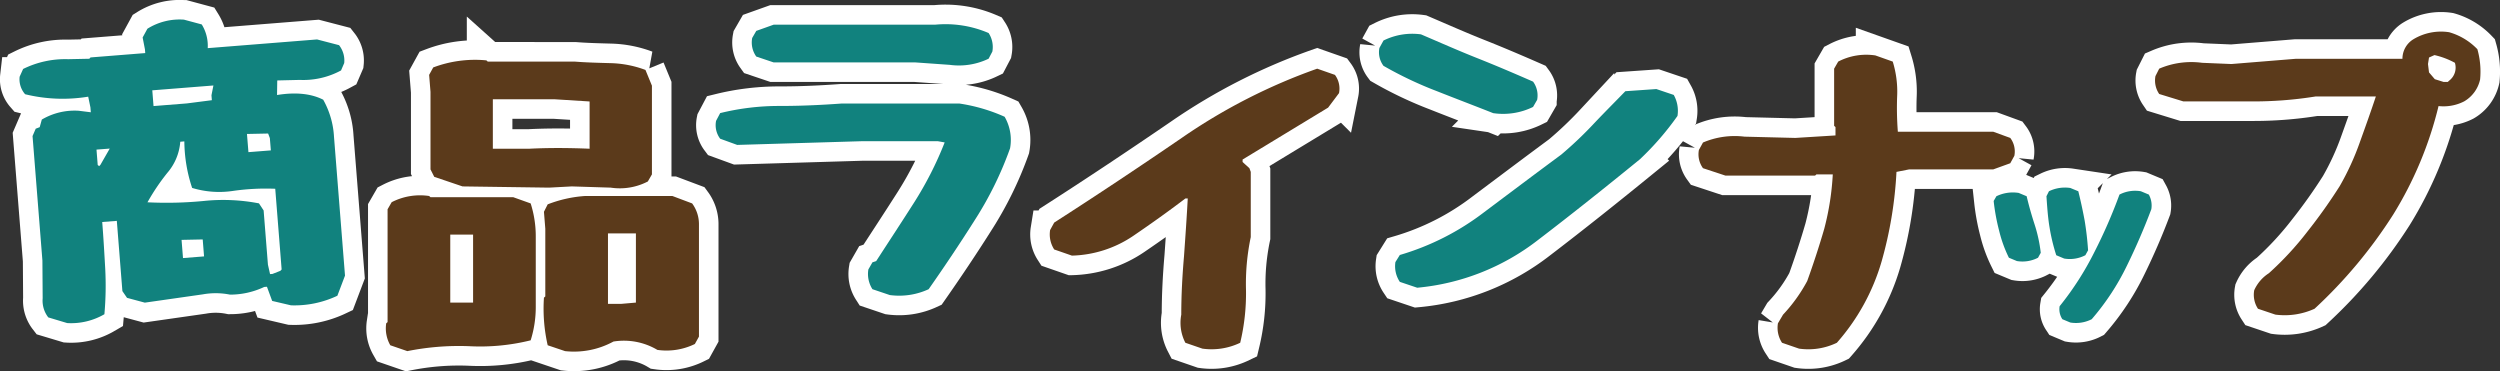
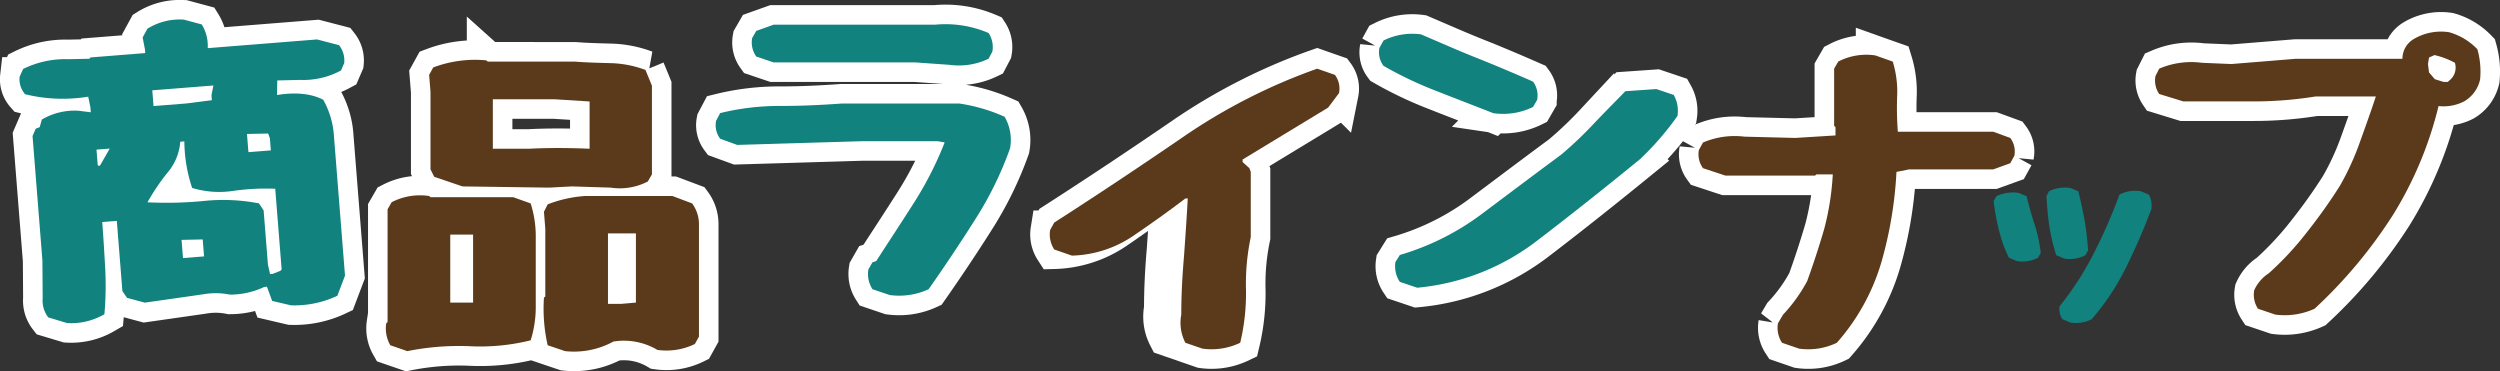
<svg xmlns="http://www.w3.org/2000/svg" id="head-lineup.svg" width="511.5" height="75.97" viewBox="0 0 511.5 75.97">
  <rect x="0" y="0" width="511.5" height="75.97" fill="#333333" stroke="none" />
  <defs>
    <style>
      .cls-1 {
        fill: #fff;
        stroke: #fff;
        stroke-width: 8px;
      }

      .cls-1, .cls-2, .cls-3 {
        fill-rule: evenodd;
      }

      .cls-2 {
        fill: #5b3a1b;
      }

      .cls-3 {
        fill: #11827e;
      }
    </style>
  </defs>
  <g id="fuchi">
    <path id="プ_のコピー" data-name="プ のコピー" class="cls-1" d="M914.04,1557.4a14.721,14.721,0,0,0,8.016-1.2,97.484,97.484,0,0,0,16.1-19.28,76.379,76.379,0,0,0,9.27-22.19,9.264,9.264,0,0,0,5.227-.95,6.9,6.9,0,0,0,3.276-4.49,16.746,16.746,0,0,0-.557-6.19,12.914,12.914,0,0,0-5.785-3.48,10.951,10.951,0,0,0-7.319,1.45,4.675,4.675,0,0,0-2.23,3.99H918.222l-13.174,1.07-5.994-.25a16.637,16.637,0,0,0-8.782,1.2l-0.767,1.52a4.881,4.881,0,0,0,.767,3.66l4.949,1.52h13.94a80.07,80.07,0,0,0,13.1-1.01H934.6c-1.046,3.16-2.161,6.26-3.276,9.36a53.947,53.947,0,0,1-4.113,8.97,108.523,108.523,0,0,1-6.551,9.23,64.1,64.1,0,0,1-7.946,8.6,8,8,0,0,0-3,3.48,5.206,5.206,0,0,0,.767,3.79Zm35.548-47.86-0.279.26h-0.837l-1.812-.57-1.185-1.39-0.209-1.71,0.209-1.33,1.115-.5a16.177,16.177,0,0,1,4.183,1.58A3.357,3.357,0,0,1,949.588,1509.54Z" transform="translate(-448.5 -1493.03)" />
-     <path id="ッ_のコピー" data-name="ッ のコピー" class="cls-1" d="M872.09,1559.02a7.085,7.085,0,0,0,4.375-.68,50.107,50.107,0,0,0,7.215-10.98c1.862-3.8,3.537-7.68,4.98-11.52a4.621,4.621,0,0,0-.512-3l-1.629-.68a6.975,6.975,0,0,0-4.375.68,104.992,104.992,0,0,1-5.12,11.74,61.252,61.252,0,0,1-7.122,11.1,3.692,3.692,0,0,0,.559,2.66Zm-10.938-12.58a6.888,6.888,0,0,0,4.329-.68l0.558-1.01a29.99,29.99,0,0,0-1.257-5.79c-0.605-1.86-1.163-3.8-1.629-5.78l-1.629-.68a7.686,7.686,0,0,0-4.561.68l-0.559.97a41.8,41.8,0,0,0,1.117,6.08,26.392,26.392,0,0,0,2,5.53Zm9.681-.51a6.886,6.886,0,0,0,4.329-.68l0.559-1.01c-0.14-2.11-.373-4.1-0.7-6.08-0.372-1.99-.791-3.97-1.3-6l-1.629-.67a7.456,7.456,0,0,0-4.375.67l-0.512,1.02c0.139,2.07.279,4.18,0.605,6.2a38.813,38.813,0,0,0,1.4,5.87Z" transform="translate(-448.5 -1493.03)" />
    <path id="ナ_のコピー" data-name="ナ のコピー" class="cls-1" d="M816.585,1564.36a13.451,13.451,0,0,0,7.737-1.2,43.4,43.4,0,0,0,9.131-16.56,82.171,82.171,0,0,0,3.067-18.4l2.579-.51h17.216l3.485-1.26,0.837-1.52a4.6,4.6,0,0,0-.837-3.66l-3.485-1.27H836.8a63.06,63.06,0,0,1-.14-7.33,20.769,20.769,0,0,0-.906-7.02l-3.555-1.26a12.442,12.442,0,0,0-7.6,1.26l-0.836,1.45v11.7l0.278,0.25v1.71l-8.224.51-10.386-.26a16.507,16.507,0,0,0-8.5,1.2l-0.836,1.52a4.828,4.828,0,0,0,.836,3.73l4.6,1.52h18.331l0.279-.25h3.346a55.09,55.09,0,0,1-1.743,11.12c-1.045,3.61-2.23,7.21-3.485,10.69a32.214,32.214,0,0,1-4.949,6.89l-1.045,1.77a5.594,5.594,0,0,0,.836,3.98Z" transform="translate(-448.5 -1493.03)" />
    <path id="ン_のコピー" data-name="ン のコピー" class="cls-1" d="M738.465,1551.9a47.308,47.308,0,0,0,24.6-9.68c7.11-5.43,14.08-11,20.98-16.62a58.528,58.528,0,0,0,7.668-8.85,6.642,6.642,0,0,0-.767-4.3l-3.555-1.2-6.343.44c-1.951,2.02-4.112,4.17-6.273,6.45a79.04,79.04,0,0,1-6.831,6.51c-5.3,3.92-10.594,7.9-15.822,11.82a52.611,52.611,0,0,1-17.216,8.73L734,1546.65a5.746,5.746,0,0,0,.906,4.05Zm15.543-35.72a13.9,13.9,0,0,0,8.155-1.27l0.837-1.45a4.765,4.765,0,0,0-.837-3.73c-3.764-1.65-7.6-3.29-11.431-4.81s-7.667-3.22-11.5-4.86a13.223,13.223,0,0,0-7.668,1.26l-0.836,1.52a4.6,4.6,0,0,0,.836,3.66,77.223,77.223,0,0,0,10.943,5.19C746.341,1513.21,750.175,1514.66,754.008,1516.18Z" transform="translate(-448.5 -1493.03)" />
-     <path id="イ_のコピー" data-name="イ のコピー" class="cls-1" d="M694.509,1564.36a13.549,13.549,0,0,0,7.737-1.2,43.311,43.311,0,0,0,1.185-10.81,46.372,46.372,0,0,1,.975-10.81V1528.2l-0.278-.76-1.394-1.26v-0.51l17.5-10.62,2.23-2.97a4.709,4.709,0,0,0-.836-3.73L718,1507.08a117.642,117.642,0,0,0-27.532,14.04c-8.782,6.01-17.5,11.82-26.277,17.45l-0.837,1.52a5.666,5.666,0,0,0,.837,3.98l3.624,1.26a23.4,23.4,0,0,0,12.547-4.04c3.624-2.47,7.179-5,10.664-7.65h0.488c-0.209,3.92-.488,7.9-0.767,11.82-0.348,4.05-.558,7.97-0.558,11.95a8.864,8.864,0,0,0,.837,5.75Z" transform="translate(-448.5 -1493.03)" />
+     <path id="イ_のコピー" data-name="イ のコピー" class="cls-1" d="M694.509,1564.36a13.549,13.549,0,0,0,7.737-1.2,43.311,43.311,0,0,0,1.185-10.81,46.372,46.372,0,0,1,.975-10.81V1528.2l-0.278-.76-1.394-1.26v-0.51l17.5-10.62,2.23-2.97a4.709,4.709,0,0,0-.836-3.73L718,1507.08a117.642,117.642,0,0,0-27.532,14.04c-8.782,6.01-17.5,11.82-26.277,17.45l-0.837,1.52a5.666,5.666,0,0,0,.837,3.98a23.4,23.4,0,0,0,12.547-4.04c3.624-2.47,7.179-5,10.664-7.65h0.488c-0.209,3.92-.488,7.9-0.767,11.82-0.348,4.05-.558,7.97-0.558,11.95a8.864,8.864,0,0,0,.837,5.75Z" transform="translate(-448.5 -1493.03)" />
    <path id="ラ_のコピー" data-name="ラ のコピー" class="cls-1" d="M630.557,1553.4a14.371,14.371,0,0,0,7.946-1.2c3.276-4.68,6.413-9.36,9.41-14.1a71.677,71.677,0,0,0,7.249-14.73,9.506,9.506,0,0,0-1.115-6.45,35.315,35.315,0,0,0-9.271-2.71H620.729c-4.251.31-8.433,0.5-12.755,0.5a50.252,50.252,0,0,0-12.128,1.46l-0.836,1.58a4.6,4.6,0,0,0,.836,3.66l3.485,1.27,25.511-.76h15.543l1.394,0.25a71.825,71.825,0,0,1-6.273,12.33c-2.579,4.05-5.158,7.97-7.737,11.95l-0.766.25-0.837,1.46a5.76,5.76,0,0,0,.837,4.04Zm12.268-47.1a13.966,13.966,0,0,0,7.946-1.26l0.766-1.46a5.217,5.217,0,0,0-.766-3.79,22.343,22.343,0,0,0-10.943-1.71H606.789l-3.555,1.27-0.836,1.45a4.948,4.948,0,0,0,.836,3.8l3.555,1.2h29Z" transform="translate(-448.5 -1493.03)" />
    <path id="品_のコピー" data-name="品 のコピー" class="cls-1" d="M564.112,1564.87a16.836,16.836,0,0,0,9.9-1.96,13.4,13.4,0,0,1,8.991,1.71,13.2,13.2,0,0,0,7.667-1.21l0.837-1.51v-23.08a7.178,7.178,0,0,0-1.394-4.17l-4.043-1.52H568.224a25.786,25.786,0,0,0-7.667,1.71l-0.766,1.52,0.278,3.47v13.85l-0.278.25a33.661,33.661,0,0,0,.766,9.74Zm-32.272,0a53.69,53.69,0,0,1,12.616-1.01,42.885,42.885,0,0,0,12.616-1.2,22.537,22.537,0,0,0,1.046-6.96v-14.16a22.089,22.089,0,0,0-1.046-6.89l-3.555-1.27H536.58l-0.279-.25a12.667,12.667,0,0,0-7.667,1.27l-0.836,1.45v23.08l-0.279.25a6.949,6.949,0,0,0,.836,4.49Zm46.77-9.93-3,.26h-2.719v-14.42h5.716v14.16Zm-33.317,0h-4.67v-13.91h4.67v13.91Zm-2.161-23.77,17.7,0.25,4.67-.25,7.946,0.25a12.439,12.439,0,0,0,7.6-1.26l0.837-1.45v-18.15l-1.324-3.22a21.772,21.772,0,0,0-7.11-1.39c-2.509-.07-5.019-0.13-7.388-0.32H548.29l-0.279-.25a24.192,24.192,0,0,0-10.873,1.45l-0.837,1.52,0.279,3.48v15.86l0.767,1.52Zm26-7.71q-6.692-.285-12.338,0h-7.458v-10.12h12.616l7.18,0.45v9.67Z" transform="translate(-448.5 -1493.03)" />
    <path id="商_のコピー" data-name="商 のコピー" class="cls-1" d="M462.243,1559.13a13.539,13.539,0,0,0,7.618-1.81,66.139,66.139,0,0,0,.164-9.4c-0.181-3.16-.361-6.32-0.61-9.47l2.987-.23,1.139,14.37,0.949,1.38,3.643,0.98,11.892-1.7a14.912,14.912,0,0,1,5.529.06,16.326,16.326,0,0,0,7.007-1.57l0.556-.04,1.069,2.9,3.846,0.9a20.534,20.534,0,0,0,9.494-1.96l1.562-4.12L516.835,1521a17.4,17.4,0,0,0-2.207-7.57c-2.478-1.26-5.649-1.58-9.446-.96l0.043-2.98,4.606-.11a16.187,16.187,0,0,0,8.447-1.94l0.649-1.51a5.05,5.05,0,0,0-1.059-3.66l-4.5-1.17L491,1502.88a8.306,8.306,0,0,0-1.223-4.85l-3.644-.98a12.407,12.407,0,0,0-7.474,1.86l-0.977,1.79,0.473,2.43,0.06,0.76-11.187.89-0.258.27-4.328.09a19.422,19.422,0,0,0-9.211,2l-0.713,1.58a4.634,4.634,0,0,0,1.123,3.59,32.25,32.25,0,0,0,12.905.5l0.453,2.18,0.08,1.01-2.472-.31a13.22,13.22,0,0,0-7.549,1.8l-0.436,1.56-0.813.31-0.65,1.51,2.018,25.47,0.053,7.73a5.584,5.584,0,0,0,1.149,3.9Zm43.622-10.69-1.628.64-0.486.03-0.433-1.93-0.879-11.09-0.954-1.45a38.67,38.67,0,0,0-11.227-.5,78.5,78.5,0,0,1-11.584.28,43.676,43.676,0,0,1,4.067-6.03,11,11,0,0,0,2.642-6.36l0.834-.07a30.885,30.885,0,0,0,1.593,9.52,19.007,19.007,0,0,0,8.438.6,47.463,47.463,0,0,1,8.566-.43l1.309,16.51Zm-15.616-2.95-4.308.34-0.295-3.72,4.328-.09Zm-21.2-18.74-0.258.27-0.3-.23-0.249-3.15,2.71-.21Zm34.866-2.95-4.586.36-0.3-3.72,4.328-.09,0.353,0.93Zm-12.071-10.27-5.122.66-6.809.54-0.255-3.22,12.507-.99-0.4,2Z" transform="translate(-448.5 -1493.03)" />
  </g>
  <path id="プ" class="cls-2" d="M914.04,1557.4a14.721,14.721,0,0,0,8.016-1.2,97.484,97.484,0,0,0,16.1-19.28,76.379,76.379,0,0,0,9.27-22.19,9.264,9.264,0,0,0,5.227-.95,6.9,6.9,0,0,0,3.276-4.49,16.746,16.746,0,0,0-.557-6.19,12.914,12.914,0,0,0-5.785-3.48,10.951,10.951,0,0,0-7.319,1.45,4.675,4.675,0,0,0-2.23,3.99H918.222l-13.174,1.07-5.994-.25a16.637,16.637,0,0,0-8.782,1.2l-0.767,1.52a4.881,4.881,0,0,0,.767,3.66l4.949,1.52h13.94a80.07,80.07,0,0,0,13.1-1.01H934.6c-1.046,3.16-2.161,6.26-3.276,9.36a53.947,53.947,0,0,1-4.113,8.97,108.523,108.523,0,0,1-6.551,9.23,64.1,64.1,0,0,1-7.946,8.6,8,8,0,0,0-3,3.48,5.206,5.206,0,0,0,.767,3.79Zm35.548-47.86-0.279.26h-0.837l-1.812-.57-1.185-1.39-0.209-1.71,0.209-1.33,1.115-.5a16.177,16.177,0,0,1,4.183,1.58A3.357,3.357,0,0,1,949.588,1509.54Z" transform="translate(-448.5 -1493.03)" />
  <path id="ッ" class="cls-3" d="M872.09,1559.02a7.085,7.085,0,0,0,4.375-.68,50.107,50.107,0,0,0,7.215-10.98c1.862-3.8,3.537-7.68,4.98-11.52a4.621,4.621,0,0,0-.512-3l-1.629-.68a6.975,6.975,0,0,0-4.375.68,104.992,104.992,0,0,1-5.12,11.74,61.252,61.252,0,0,1-7.122,11.1,3.692,3.692,0,0,0,.559,2.66Zm-10.938-12.58a6.888,6.888,0,0,0,4.329-.68l0.558-1.01a29.99,29.99,0,0,0-1.257-5.79c-0.605-1.86-1.163-3.8-1.629-5.78l-1.629-.68a7.686,7.686,0,0,0-4.561.68l-0.559.97a41.8,41.8,0,0,0,1.117,6.08,26.392,26.392,0,0,0,2,5.53Zm9.681-.51a6.886,6.886,0,0,0,4.329-.68l0.559-1.01c-0.14-2.11-.373-4.1-0.7-6.08-0.372-1.99-.791-3.97-1.3-6l-1.629-.67a7.456,7.456,0,0,0-4.375.67l-0.512,1.02c0.139,2.07.279,4.18,0.605,6.2a38.813,38.813,0,0,0,1.4,5.87Z" transform="translate(-448.5 -1493.03)" />
  <path id="ナ" class="cls-2" d="M816.585,1564.36a13.451,13.451,0,0,0,7.737-1.2,43.4,43.4,0,0,0,9.131-16.56,82.171,82.171,0,0,0,3.067-18.4l2.579-.51h17.216l3.485-1.26,0.837-1.52a4.6,4.6,0,0,0-.837-3.66l-3.485-1.27H836.8a63.06,63.06,0,0,1-.14-7.33,20.769,20.769,0,0,0-.906-7.02l-3.555-1.26a12.442,12.442,0,0,0-7.6,1.26l-0.836,1.45v11.7l0.278,0.25v1.71l-8.224.51-10.386-.26a16.507,16.507,0,0,0-8.5,1.2l-0.836,1.52a4.828,4.828,0,0,0,.836,3.73l4.6,1.52h18.331l0.279-.25h3.346a55.09,55.09,0,0,1-1.743,11.12c-1.045,3.61-2.23,7.21-3.485,10.69a32.214,32.214,0,0,1-4.949,6.89l-1.045,1.77a5.594,5.594,0,0,0,.836,3.98Z" transform="translate(-448.5 -1493.03)" />
  <path id="ン" class="cls-3" d="M738.465,1551.9a47.308,47.308,0,0,0,24.6-9.68c7.11-5.43,14.08-11,20.98-16.62a58.528,58.528,0,0,0,7.668-8.85,6.642,6.642,0,0,0-.767-4.3l-3.555-1.2-6.343.44c-1.951,2.02-4.112,4.17-6.273,6.45a79.04,79.04,0,0,1-6.831,6.51c-5.3,3.92-10.594,7.9-15.822,11.82a52.611,52.611,0,0,1-17.216,8.73L734,1546.65a5.746,5.746,0,0,0,.906,4.05Zm15.543-35.72a13.9,13.9,0,0,0,8.155-1.27l0.837-1.45a4.765,4.765,0,0,0-.837-3.73c-3.764-1.65-7.6-3.29-11.431-4.81s-7.667-3.22-11.5-4.86a13.223,13.223,0,0,0-7.668,1.26l-0.836,1.52a4.6,4.6,0,0,0,.836,3.66,77.223,77.223,0,0,0,10.943,5.19C746.341,1513.21,750.175,1514.66,754.008,1516.18Z" transform="translate(-448.5 -1493.03)" />
  <path id="イ" class="cls-2" d="M694.509,1564.36a13.549,13.549,0,0,0,7.737-1.2,43.311,43.311,0,0,0,1.185-10.81,46.372,46.372,0,0,1,.975-10.81V1528.2l-0.278-.76-1.394-1.26v-0.51l17.5-10.62,2.23-2.97a4.709,4.709,0,0,0-.836-3.73L718,1507.08a117.642,117.642,0,0,0-27.532,14.04c-8.782,6.01-17.5,11.82-26.277,17.45l-0.837,1.52a5.666,5.666,0,0,0,.837,3.98l3.624,1.26a23.4,23.4,0,0,0,12.547-4.04c3.624-2.47,7.179-5,10.664-7.65h0.488c-0.209,3.92-.488,7.9-0.767,11.82-0.348,4.05-.558,7.97-0.558,11.95a8.864,8.864,0,0,0,.837,5.75Z" transform="translate(-448.5 -1493.03)" />
  <path id="ラ" class="cls-3" d="M630.557,1553.4a14.371,14.371,0,0,0,7.946-1.2c3.276-4.68,6.413-9.36,9.41-14.1a71.677,71.677,0,0,0,7.249-14.73,9.506,9.506,0,0,0-1.115-6.45,35.315,35.315,0,0,0-9.271-2.71H620.729c-4.251.31-8.433,0.5-12.755,0.5a50.252,50.252,0,0,0-12.128,1.46l-0.836,1.58a4.6,4.6,0,0,0,.836,3.66l3.485,1.27,25.511-.76h15.543l1.394,0.25a71.825,71.825,0,0,1-6.273,12.33c-2.579,4.05-5.158,7.97-7.737,11.95l-0.766.25-0.837,1.46a5.76,5.76,0,0,0,.837,4.04Zm12.268-47.1a13.966,13.966,0,0,0,7.946-1.26l0.766-1.46a5.217,5.217,0,0,0-.766-3.79,22.343,22.343,0,0,0-10.943-1.71H606.789l-3.555,1.27-0.836,1.45a4.948,4.948,0,0,0,.836,3.8l3.555,1.2h29Z" transform="translate(-448.5 -1493.03)" />
  <path id="品" class="cls-2" d="M564.112,1564.87a16.836,16.836,0,0,0,9.9-1.96,13.4,13.4,0,0,1,8.991,1.71,13.2,13.2,0,0,0,7.667-1.21l0.837-1.51v-23.08a7.178,7.178,0,0,0-1.394-4.17l-4.043-1.52H568.224a25.786,25.786,0,0,0-7.667,1.71l-0.766,1.52,0.278,3.47v13.85l-0.278.25a33.661,33.661,0,0,0,.766,9.74Zm-32.272,0a53.69,53.69,0,0,1,12.616-1.01,42.885,42.885,0,0,0,12.616-1.2,22.537,22.537,0,0,0,1.046-6.96v-14.16a22.089,22.089,0,0,0-1.046-6.89l-3.555-1.27H536.58l-0.279-.25a12.667,12.667,0,0,0-7.667,1.27l-0.836,1.45v23.08l-0.279.25a6.949,6.949,0,0,0,.836,4.49Zm46.77-9.93-3,.26h-2.719v-14.42h5.716v14.16Zm-33.317,0h-4.67v-13.91h4.67v13.91Zm-2.161-23.77,17.7,0.25,4.67-.25,7.946,0.25a12.439,12.439,0,0,0,7.6-1.26l0.837-1.45v-18.15l-1.324-3.22a21.772,21.772,0,0,0-7.11-1.39c-2.509-.07-5.019-0.13-7.388-0.32H548.29l-0.279-.25a24.192,24.192,0,0,0-10.873,1.45l-0.837,1.52,0.279,3.48v15.86l0.767,1.52Zm26-7.71q-6.692-.285-12.338,0h-7.458v-10.12h12.616l7.18,0.45v9.67Z" transform="translate(-448.5 -1493.03)" />
  <path id="商" class="cls-3" d="M462.243,1559.13a13.539,13.539,0,0,0,7.618-1.81,66.139,66.139,0,0,0,.164-9.4c-0.181-3.16-.361-6.32-0.61-9.47l2.987-.23,1.139,14.37,0.949,1.38,3.643,0.98,11.892-1.7a14.912,14.912,0,0,1,5.529.06,16.326,16.326,0,0,0,7.007-1.57l0.556-.04,1.069,2.9,3.846,0.9a20.534,20.534,0,0,0,9.494-1.96l1.562-4.12L516.835,1521a17.4,17.4,0,0,0-2.207-7.57c-2.478-1.26-5.649-1.58-9.446-.96l0.043-2.98,4.606-.11a16.187,16.187,0,0,0,8.447-1.94l0.649-1.51a5.05,5.05,0,0,0-1.059-3.66l-4.5-1.17L491,1502.88a8.306,8.306,0,0,0-1.223-4.85l-3.644-.98a12.407,12.407,0,0,0-7.474,1.86l-0.977,1.79,0.473,2.43,0.06,0.76-11.187.89-0.258.27-4.328.09a19.422,19.422,0,0,0-9.211,2l-0.713,1.58a4.634,4.634,0,0,0,1.123,3.59,32.25,32.25,0,0,0,12.905.5l0.453,2.18,0.08,1.01-2.472-.31a13.22,13.22,0,0,0-7.549,1.8l-0.436,1.56-0.813.31-0.65,1.51,2.018,25.47,0.053,7.73a5.584,5.584,0,0,0,1.149,3.9Zm43.622-10.69-1.628.64-0.486.03-0.433-1.93-0.879-11.09-0.954-1.45a38.67,38.67,0,0,0-11.227-.5,78.5,78.5,0,0,1-11.584.28,43.676,43.676,0,0,1,4.067-6.03,11,11,0,0,0,2.642-6.36l0.834-.07a30.885,30.885,0,0,0,1.593,9.52,19.007,19.007,0,0,0,8.438.6,47.463,47.463,0,0,1,8.566-.43l1.309,16.51Zm-15.616-2.95-4.308.34-0.295-3.72,4.328-.09Zm-21.2-18.74-0.258.27-0.3-.23-0.249-3.15,2.71-.21Zm34.866-2.95-4.586.36-0.3-3.72,4.328-.09,0.353,0.93Zm-12.071-10.27-5.122.66-6.809.54-0.255-3.22,12.507-.99-0.4,2Z" transform="translate(-448.5 -1493.03)" />
</svg>